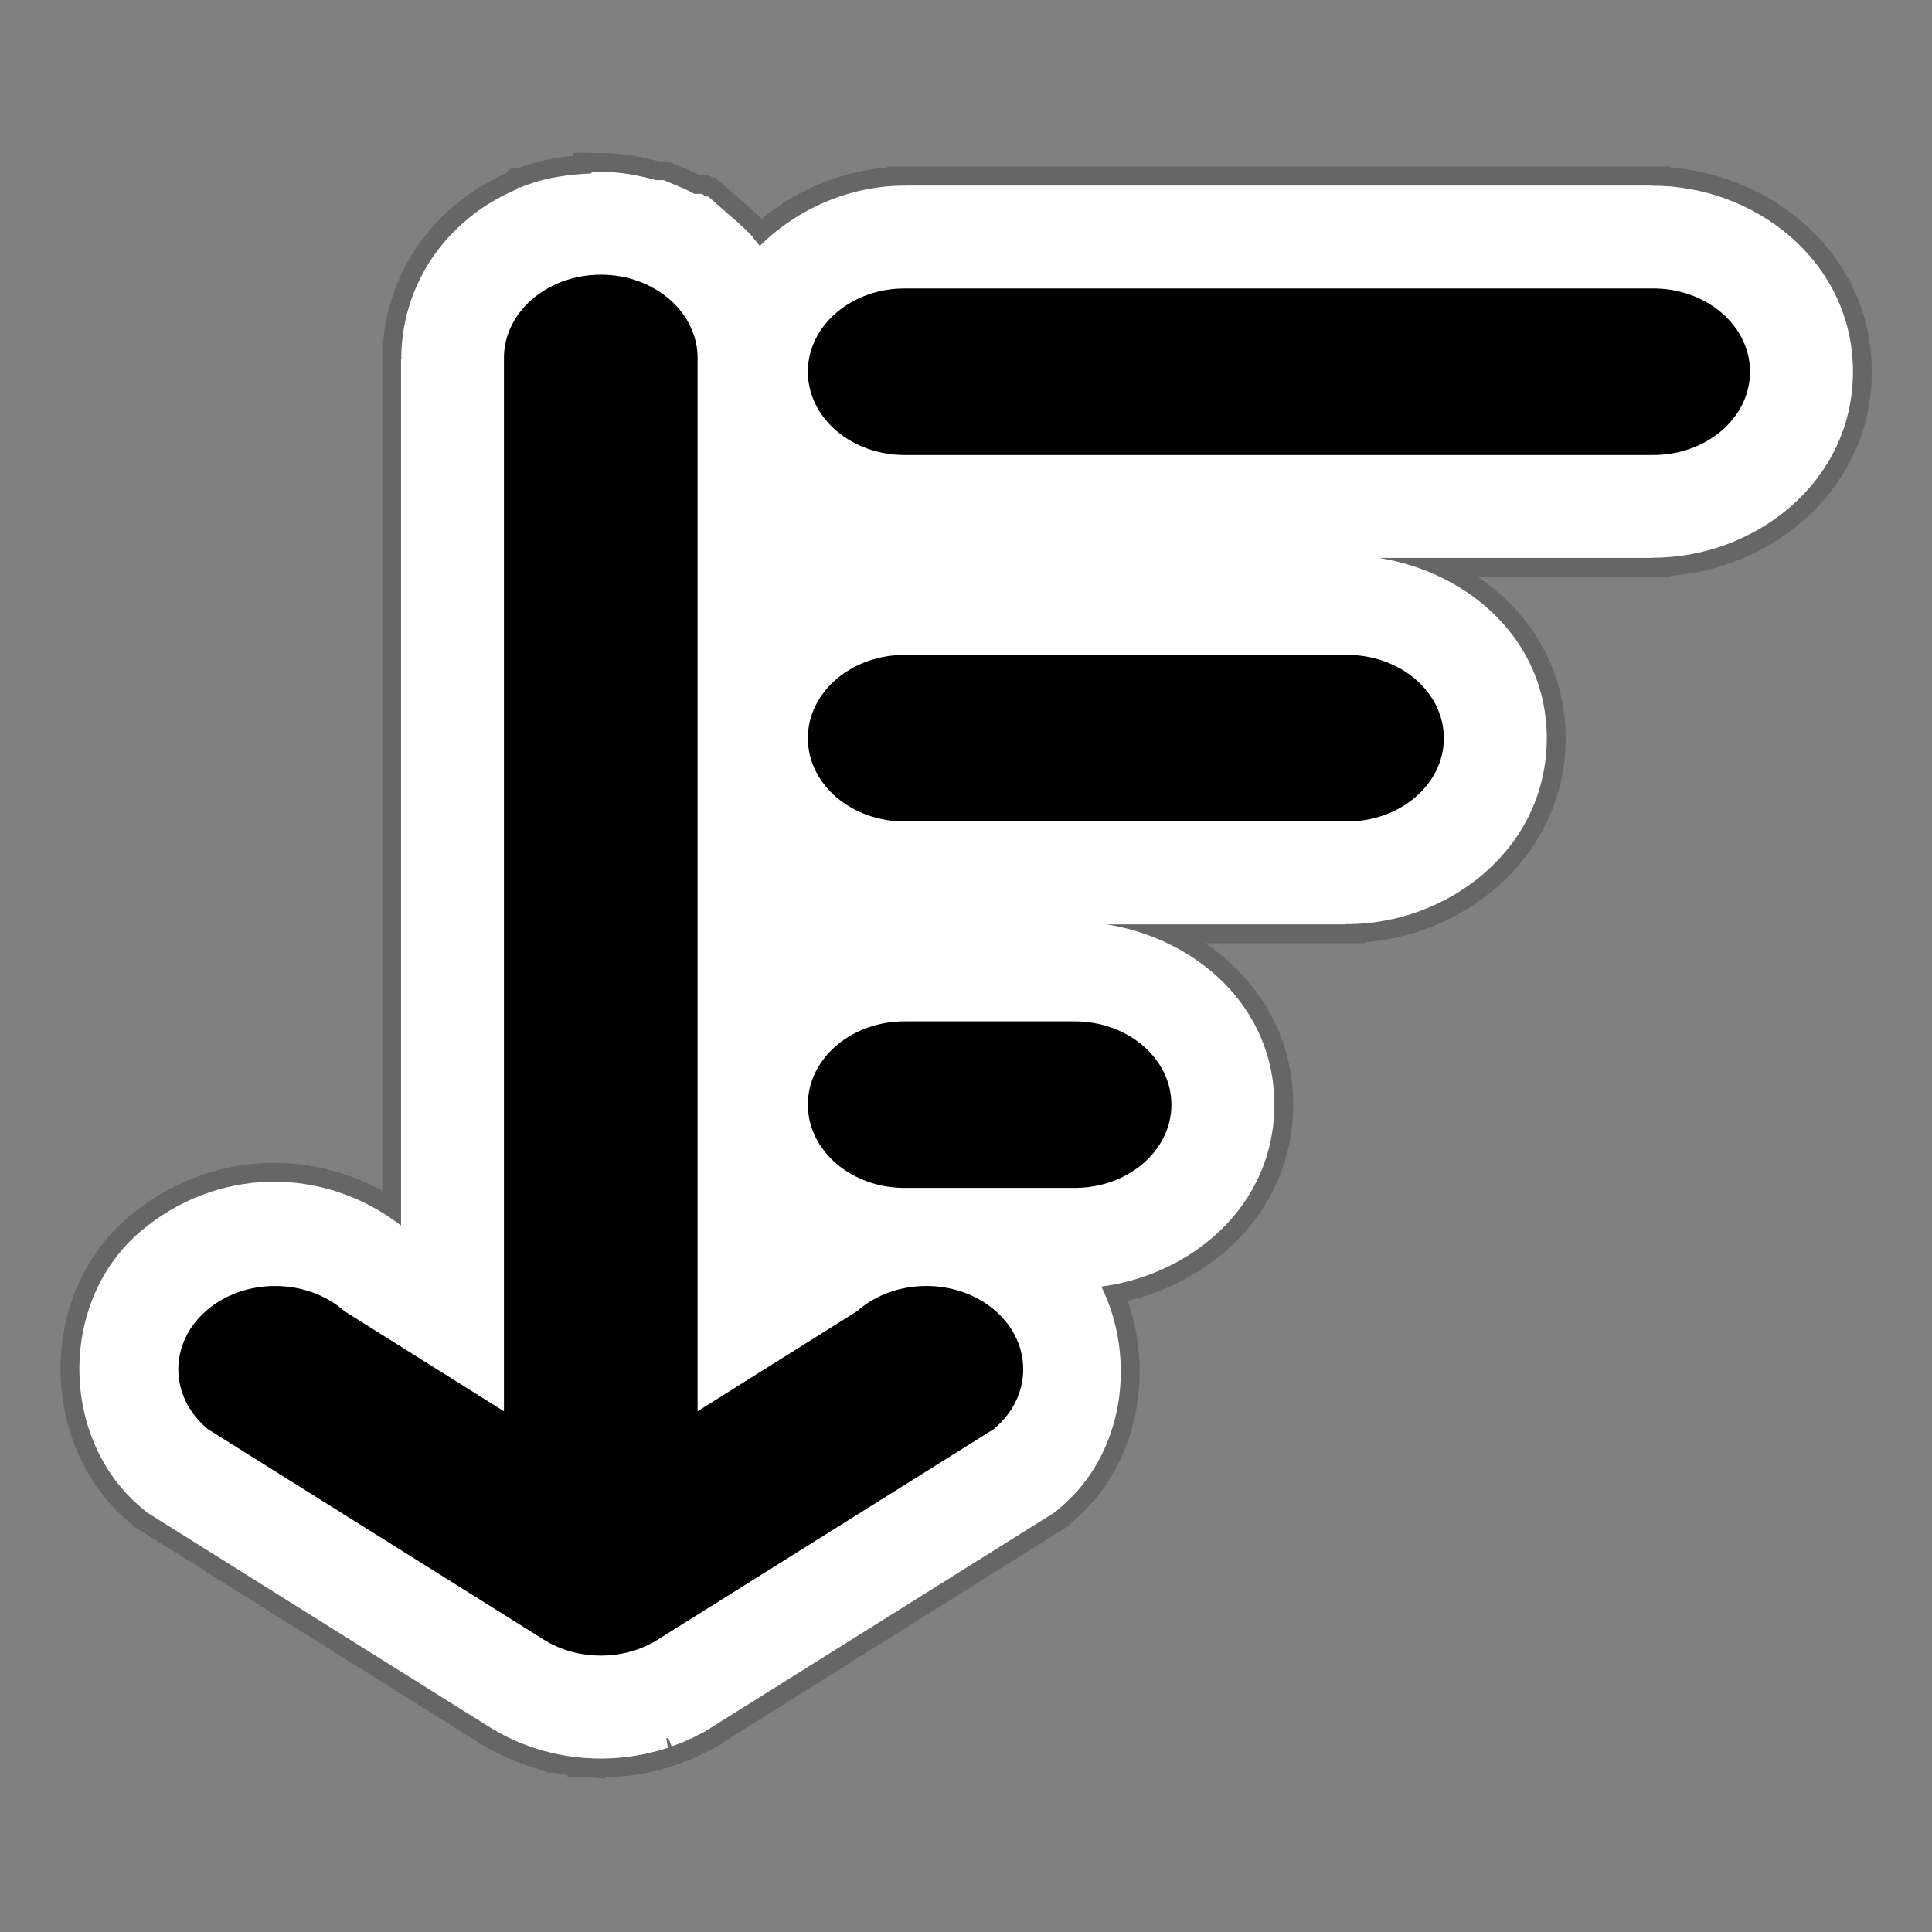
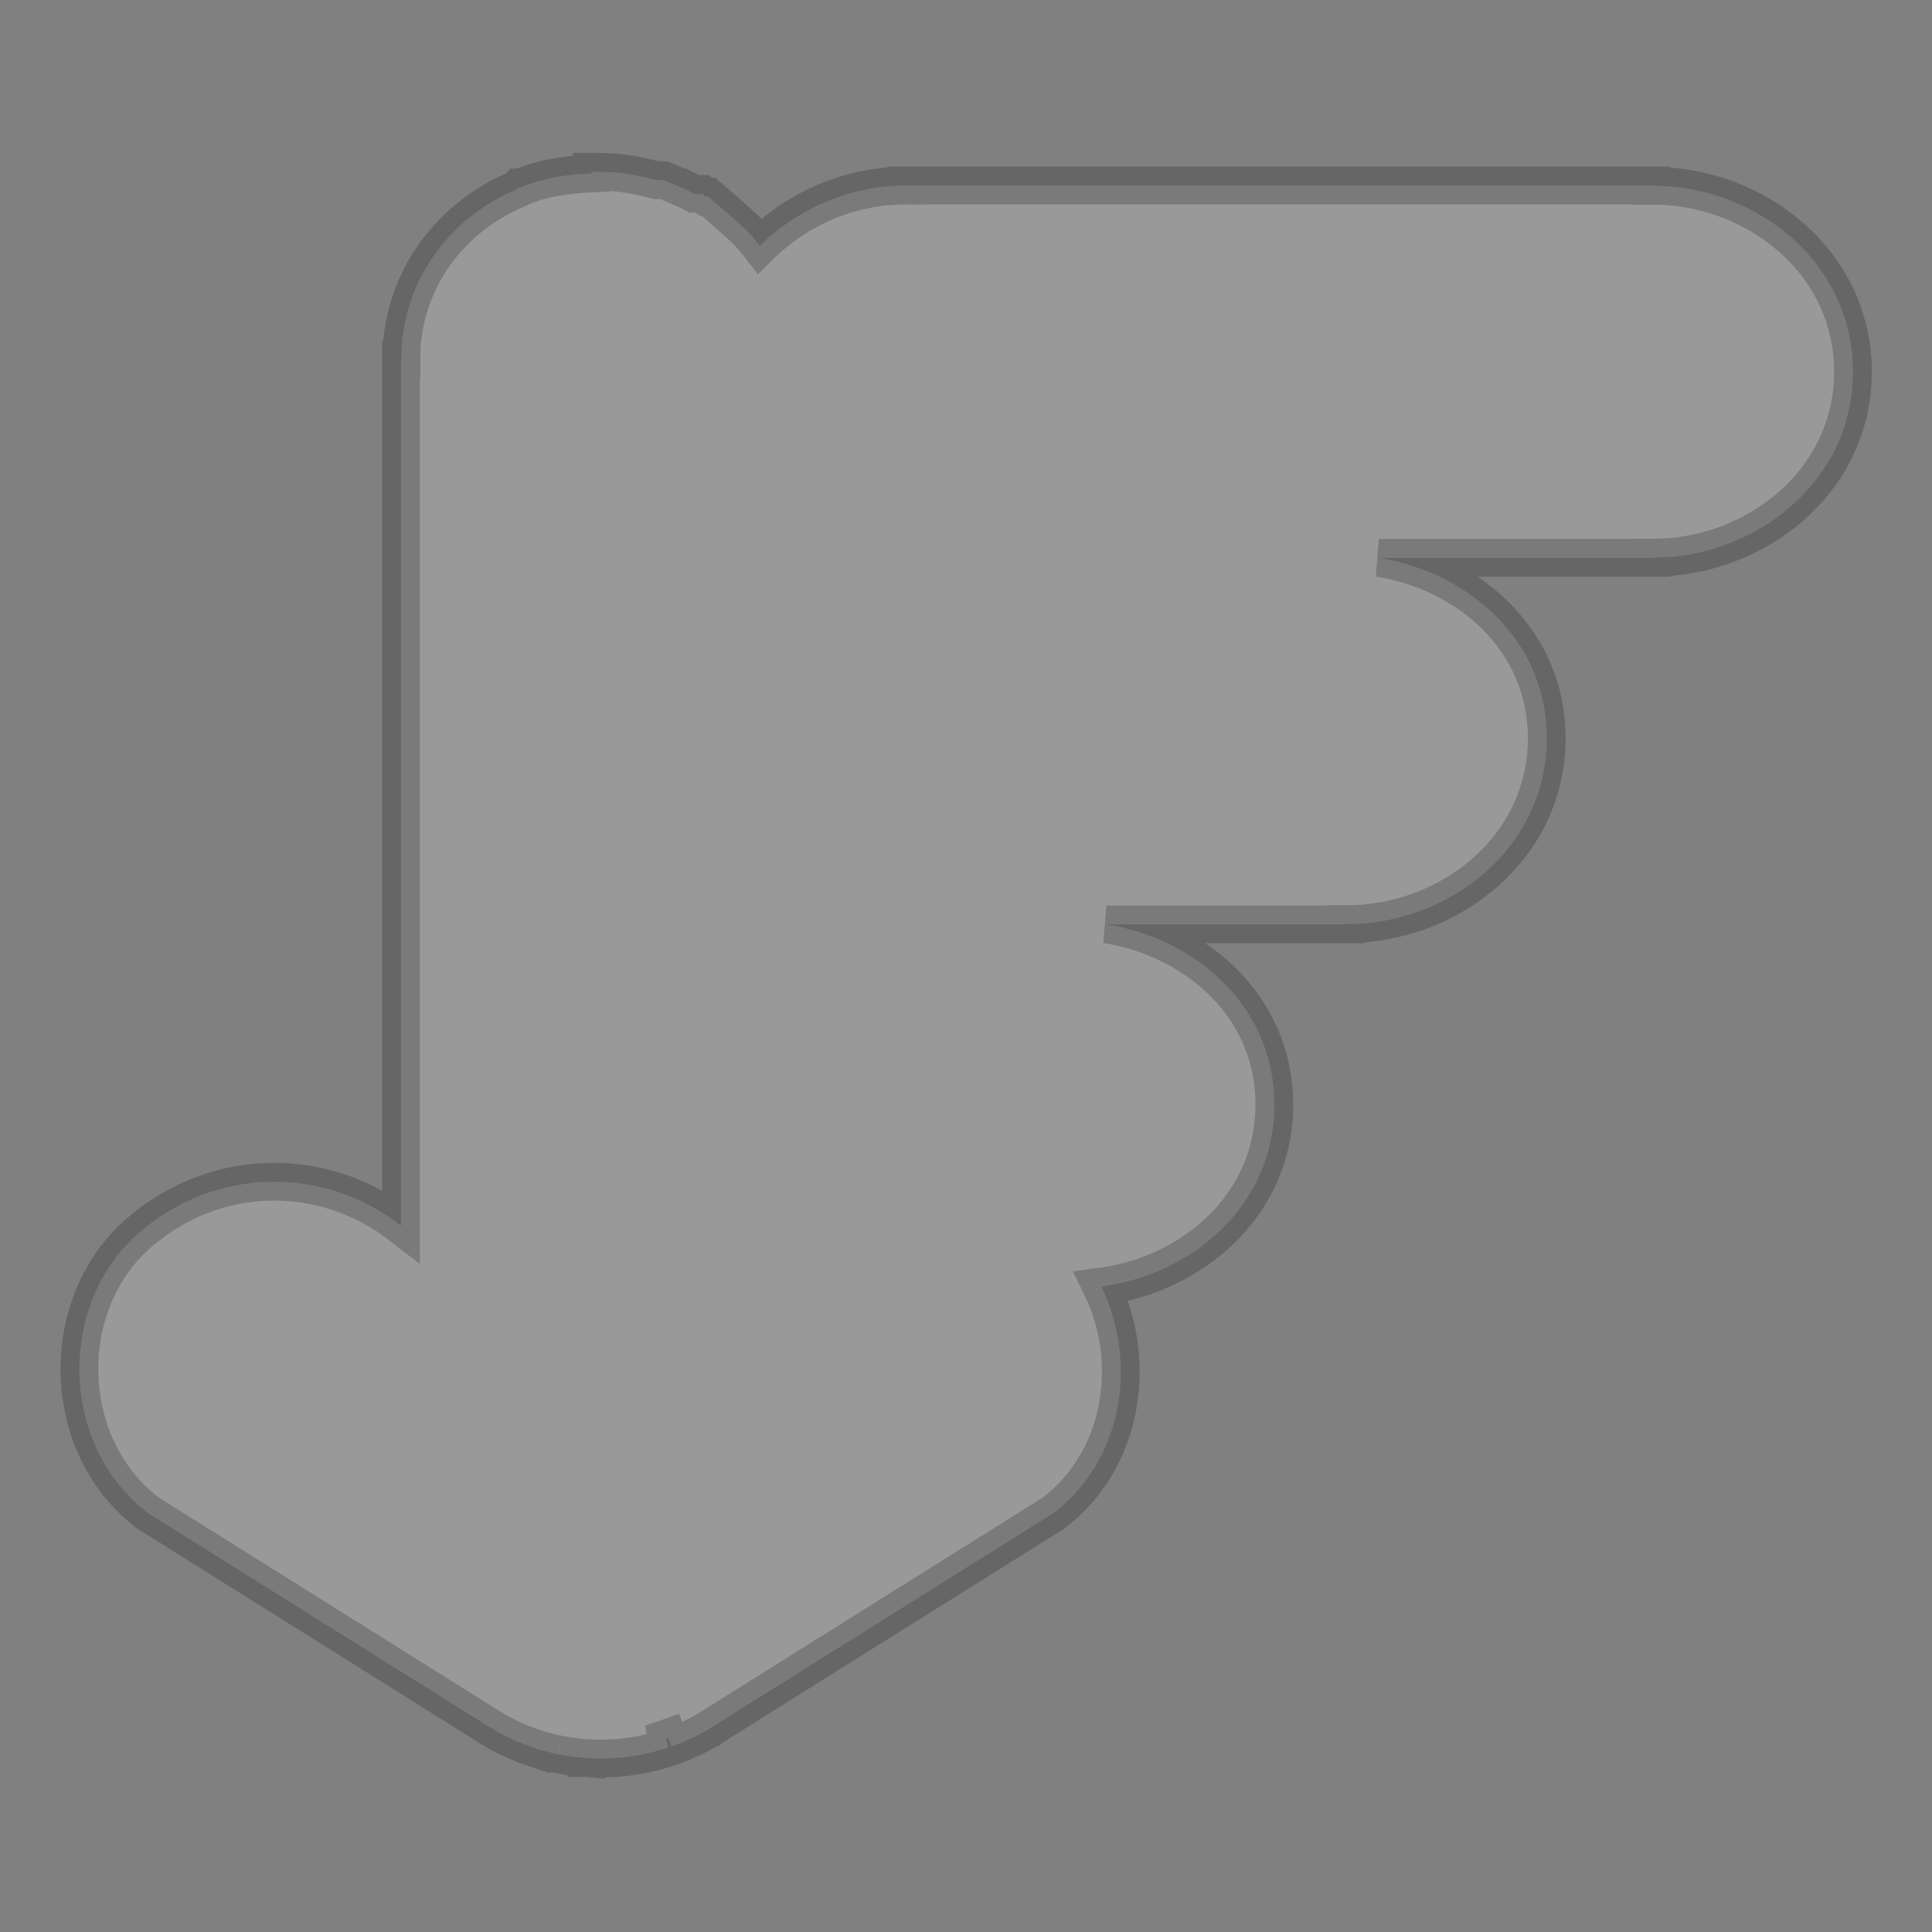
<svg xmlns="http://www.w3.org/2000/svg" width="512" height="512" version="1.1" viewBox="0 0 135.46 135.46">
  <rect x="0" y="0" width="135.46" height="135.46" fill="#808080" stroke="none" />
  <path d="m41.475 12.044-0.002 0.117c-1.557 0.069-3.095 0.274-4.51 0.795-0.153 0.056-0.311 0.121-0.471 0.186h-0.148l-0.143 0.142c-0.931 0.405-1.823 0.887-2.645 1.479-0.524 0.377-1.024 0.792-1.494 1.244-0.47 0.452-0.913 0.942-1.32 1.471-1.606 2.085-2.622 4.81-2.604 7.709h-0.02v0.115c3.2e-5 2e-3 -3.4e-5 0.004 0 0.006v60.623c-5.484-4.235-13.005-4.114-18.336 0.473-5.688 4.895-5.602 14.516 0.15 19.324l0.377 0.316 23.852 14.946 0.006 4e-3c0.099 0.062 0.194 0.121 0.258 0.16l0.027 0.027 0.076 0.037c0.271 0.162 0.548 0.317 0.832 0.463 0.251 0.129 0.511 0.246 0.771 0.361l0.01 0.01 0.072 0.029 0.026 0.012c0.005 2e-3 0.01 6e-3 0.015 8e-3h0.002c0.288 0.123 0.581 0.24 0.881 0.346l0.092 0.032 0.012 4e-3 0.013 6e-3 0.018 6e-3 0.012 4e-3v-2e-3c0.252 0.086 0.53 0.176 0.84 0.262l0.084 0.023h0.013c0.286 0.077 0.558 0.143 0.797 0.193h0.002l0.043 8e-3 0.012 2e-3c6e-3 1e-3 0.006 2e-3 0.008 2e-3l0.008 2e-3c0.001 2.7e-4 0.003 2e-3 0.004 2e-3l0.01 2e-3 0.023-0.113c-0.005 0.033-0.02 0.113-0.02 0.113 7.94e-4 1.3e-4 -0.014-2e-3 -0.004 0 0.019 4e-3 0.048 0.01 0.088 0.018l0.063 0.012h0.008c0.241 0.047 0.504 0.094 0.8 0.135l0.014 2e-3 0.008 2e-3h0.004l0.008 2e-3 0.031 2e-3c0.306 0.04 0.586 0.067 0.838 0.086 0.068 5e-3 0.134 0.01 0.178 0.013 0.018 1e-3 0.028 1e-3 0.037 2e-3 0 0 0.023-0.327 0.047-0.654l-0.041 0.654c2.65e-4 2e-5 0.002-3e-5 0.002 0 7.93e-4 6e-5 7.93e-4 -6e-5 0.002 0 1.22e-4 1e-5 0.002-1e-5 0.002 0 5.29e-4 4e-5 -0.001 1e-3 0.008 2e-3h0.016v-2e-3c0.26 0.016 0.561 0.031 0.904 0.031 0.364 0 0.666-0.015 0.898-0.029h0.018c0.055-3e-3 0.08-5e-3 0.114-8e-3l0.023-2e-3 0.018-2e-3 0.043-2e-3c0.266-0.02 0.573-0.049 0.918-0.096 0.331-0.045 0.619-0.095 0.867-0.144 0.09-0.018 0.164-0.033 0.213-0.043l0.006-2e-3 0.014-2e-3 0.021-6e-3 0.004-2e-3c0.22-0.047 0.468-0.107 0.732-0.178h0.022l0.084-0.025h0.002c0.318-0.088 0.598-0.178 0.848-0.264l0.006-2e-3 0.004-2e-3c0.001-2.7e-4 0.045-0.016 0.074-0.025-0.011 3e-3 -0.039 8e-3 -0.039 8e-3l-0.045 8e-3 -0.049 4e-3 -0.101-2e-3s-0.05-0.299-0.1-0.598c0.012-4e-3 0.026-8e-3 0.038-0.012 0.03-0.011 0.09-0.03 0.101-0.034l0.24 0.612c0.004-1e-3 0.008-3e-3 0.015-6e-3 0.004-1e-3 0.008-3e-3 0.02-8e-3 0.002-8e-4 0.006-2e-3 0.01-4e-3 0.008-3e-3 0.013-6e-3 0.018-8e-3l0.006-2e-3s0.003-2e-3 0.004-2e-3l0.002-2e-3c0.001-5.3e-4 0.003-1e-3 0.004-2e-3 0.224-0.081 0.452-0.169 0.68-0.264h0.033l0.104-0.053 0.008-4e-3 0.031-0.015c0.121-0.054 0.224-0.105 0.308-0.145 0.001-5.3e-4 3e-3 -1e-3 0.004-2e-3l0.012-6e-3 0.013-6e-3c0.016-7e-3 0.034-0.016 0.051-0.023l0.002 6e-3 0.082-0.029 0.373-0.192 0.011-8e-3 -0.058 0.027c0.006-2e-3 0.032-0.014 0.066-0.032l-0.004 3e-3 0.566-0.289 0.121-0.092c0.022-0.012 0.058-0.033 0.094-0.053l0.088-0.029 0.057-0.056c0.064-0.039 0.16-0.099 0.259-0.162 0.002-1e-3 0.004-2e-3 0.006-4e-3 0.021-0.013 0.032-0.02 0.055-0.035l0.078-0.049 23.719-14.861 0.377-0.316c4.507-3.767 5.403-10.428 2.91-15.522 6.389-0.843 12.129-5.711 12.129-12.758 0-6.914-5.532-11.651-11.781-12.638h16.691c0.001 1.6e-5 0.003-1.8e-5 0.004 0h0.086v-0.016c7.161 0.044 14.101-5.262 14.101-13.039 0-6.915-5.532-11.651-11.781-12.639h19.057c1e-3 1.6e-5 3e-3 -1.5e-5 4e-3 0h0.086v-0.015c7.161 0.044 14.102-5.26 14.102-13.037 0-7.776-6.941-13.083-14.102-13.039v-0.015h-52.287v0.008c-3.874-0.024-7.583 1.58-10.258 4.229-0.147-0.187-0.289-0.375-0.449-0.554v-0.033l-0.18-0.187-0.002-0.002c-0.161-0.171-0.314-0.323-0.459-0.463-0.138-0.133-0.289-0.271-0.448-0.41l-0.008-0.008c-0.004-0.003-0.006-0.007-0.01-0.01l-2.053-1.793h-0.182l-0.248-0.195h-0.557c-0.241-0.127-0.491-0.268-0.797-0.396l0.045 0.02-0.141-0.072h-0.027l-1.215-0.51h-0.531c-1.238-0.339-2.53-0.586-3.889-0.586z" color="#000000" color-rendering="auto" dominant-baseline="auto" fill="#fff" image-rendering="auto" opacity=".2" shape-rendering="auto" solid-color="#000000" stop-color="#000000" stroke="#000" stroke-width="2.646" style="font-feature-settings:normal;font-variant-alternates:normal;font-variant-caps:normal;font-variant-east-asian:normal;font-variant-ligatures:normal;font-variant-numeric:normal;font-variant-position:normal;font-variation-settings:normal;inline-size:0;isolation:auto;mix-blend-mode:normal;shape-margin:0;shape-padding:0;text-decoration-color:#000000;text-decoration-line:none;text-decoration-style:solid;text-indent:0;text-orientation:mixed;text-transform:none;white-space:normal" />
-   <path d="m41.475 12.044-0.002 0.117c-1.557 0.069-3.095 0.274-4.51 0.795-0.153 0.056-0.311 0.121-0.471 0.186h-0.148l-0.143 0.142c-0.931 0.405-1.823 0.887-2.645 1.479-0.524 0.377-1.024 0.792-1.494 1.244-0.47 0.452-0.913 0.942-1.32 1.471-1.606 2.085-2.622 4.81-2.604 7.709h-0.02v0.115c3.2e-5 2e-3 -3.4e-5 0.004 0 0.006v60.623c-5.484-4.235-13.005-4.114-18.336 0.473-5.688 4.895-5.602 14.516 0.15 19.324l0.377 0.316 23.852 14.946 0.006 4e-3c0.099 0.062 0.194 0.121 0.258 0.16l0.027 0.027 0.076 0.037c0.271 0.162 0.548 0.317 0.832 0.463 0.251 0.129 0.511 0.246 0.771 0.361l0.01 0.01 0.072 0.029 0.026 0.012c0.005 2e-3 0.01 6e-3 0.015 8e-3h0.002c0.288 0.123 0.581 0.24 0.881 0.346l0.092 0.032 0.012 4e-3 0.013 6e-3 0.018 6e-3 0.012 4e-3v-2e-3c0.252 0.086 0.53 0.176 0.84 0.262l0.084 0.023h0.013c0.286 0.077 0.558 0.143 0.797 0.193h0.002l0.043 8e-3 0.012 2e-3c6e-3 1e-3 0.006 2e-3 0.008 2e-3l0.008 2e-3c0.001 2.7e-4 0.003 2e-3 0.004 2e-3l0.01 2e-3 0.023-0.113c-0.005 0.033-0.02 0.113-0.02 0.113 7.94e-4 1.3e-4 -0.014-2e-3 -0.004 0 0.019 4e-3 0.048 0.01 0.088 0.018l0.063 0.012h0.008c0.241 0.047 0.504 0.094 0.8 0.135l0.014 2e-3 0.008 2e-3h0.004l0.008 2e-3 0.031 2e-3c0.306 0.04 0.586 0.067 0.838 0.086 0.068 5e-3 0.134 0.01 0.178 0.013 0.018 1e-3 0.028 1e-3 0.037 2e-3 0 0 0.023-0.327 0.047-0.654l-0.041 0.654c2.65e-4 2e-5 0.002-3e-5 0.002 0 7.93e-4 6e-5 7.93e-4 -6e-5 0.002 0 1.22e-4 1e-5 0.002-1e-5 0.002 0 5.29e-4 4e-5 -0.001 1e-3 0.008 2e-3h0.016v-2e-3c0.26 0.016 0.561 0.031 0.904 0.031 0.364 0 0.666-0.015 0.898-0.029h0.018c0.055-3e-3 0.08-5e-3 0.114-8e-3l0.023-2e-3 0.018-2e-3 0.043-2e-3c0.266-0.02 0.573-0.049 0.918-0.096 0.331-0.045 0.619-0.095 0.867-0.144 0.09-0.018 0.164-0.033 0.213-0.043l0.006-2e-3 0.014-2e-3 0.021-6e-3 0.004-2e-3c0.22-0.047 0.468-0.107 0.732-0.178h0.022l0.084-0.025h0.002c0.318-0.088 0.598-0.178 0.848-0.264l0.006-2e-3 0.004-2e-3c0.001-2.7e-4 0.045-0.016 0.074-0.025-0.011 3e-3 -0.039 8e-3 -0.039 8e-3l-0.045 8e-3 -0.049 4e-3 -0.101-2e-3s-0.05-0.299-0.1-0.598c0.012-4e-3 0.026-8e-3 0.038-0.012 0.03-0.011 0.09-0.03 0.101-0.034l0.24 0.612c0.004-1e-3 0.008-3e-3 0.015-6e-3 0.004-1e-3 0.008-3e-3 0.02-8e-3 0.002-8e-4 0.006-2e-3 0.01-4e-3 0.008-3e-3 0.013-6e-3 0.018-8e-3l0.006-2e-3s0.003-2e-3 0.004-2e-3l0.002-2e-3c0.001-5.3e-4 0.003-1e-3 0.004-2e-3 0.224-0.081 0.452-0.169 0.68-0.264h0.033l0.104-0.053 0.008-4e-3 0.031-0.015c0.121-0.054 0.224-0.105 0.308-0.145 0.001-5.3e-4 3e-3 -1e-3 0.004-2e-3l0.012-6e-3 0.013-6e-3c0.016-7e-3 0.034-0.016 0.051-0.023l0.002 6e-3 0.082-0.029 0.373-0.192 0.011-8e-3 -0.058 0.027c0.006-2e-3 0.032-0.014 0.066-0.032l-0.004 3e-3 0.566-0.289 0.121-0.092c0.022-0.012 0.058-0.033 0.094-0.053l0.088-0.029 0.057-0.056c0.064-0.039 0.16-0.099 0.259-0.162 0.002-1e-3 0.004-2e-3 0.006-4e-3 0.021-0.013 0.032-0.02 0.055-0.035l0.078-0.049 23.719-14.861 0.377-0.316c4.507-3.767 5.403-10.428 2.91-15.522 6.389-0.843 12.129-5.711 12.129-12.758 0-6.914-5.532-11.651-11.781-12.638h16.691c0.001 1.6e-5 0.003-1.8e-5 0.004 0h0.086v-0.016c7.161 0.044 14.101-5.262 14.101-13.039 0-6.915-5.532-11.651-11.781-12.639h19.057c1e-3 1.6e-5 3e-3 -1.5e-5 4e-3 0h0.086v-0.015c7.161 0.044 14.102-5.26 14.102-13.037 0-7.776-6.941-13.083-14.102-13.039v-0.015h-52.287v0.008c-3.874-0.024-7.583 1.58-10.258 4.229-0.147-0.187-0.289-0.375-0.449-0.554v-0.033l-0.18-0.187-0.002-0.002c-0.161-0.171-0.314-0.323-0.459-0.463-0.138-0.133-0.289-0.271-0.448-0.41l-0.008-0.008c-0.004-0.003-0.006-0.007-0.01-0.01l-2.053-1.793h-0.182l-0.248-0.195h-0.557c-0.241-0.127-0.491-0.268-0.797-0.396l0.045 0.02-0.141-0.072h-0.027l-1.215-0.51h-0.531c-1.238-0.339-2.53-0.586-3.889-0.586z" color="#000000" color-rendering="auto" dominant-baseline="auto" fill="#fff" image-rendering="auto" shape-rendering="auto" solid-color="#000000" stop-color="#000000" style="font-feature-settings:normal;font-variant-alternates:normal;font-variant-caps:normal;font-variant-east-asian:normal;font-variant-ligatures:normal;font-variant-numeric:normal;font-variant-position:normal;font-variation-settings:normal;inline-size:0;isolation:auto;mix-blend-mode:normal;shape-margin:0;shape-padding:0;text-decoration-color:#000000;text-decoration-line:none;text-decoration-style:solid;text-indent:0;text-orientation:mixed;text-transform:none;white-space:normal" />
-   <path d="m42.121 19.261c-0.947 0-1.848 0.167-2.666 0.468-0.102 0.038-0.203 0.077-0.303 0.119-0.498 0.209-0.962 0.469-1.382 0.771-0.252 0.181-0.489 0.378-0.708 0.589-0.219 0.211-0.421 0.435-0.603 0.672-0.729 0.946-1.146 2.085-1.125 3.307v73.764l-11.177-7.014c-2.638-2.337-6.989-2.365-9.666-0.06-2.678 2.304-2.647 6.048 0.07 8.318l23.439 14.687c0.075 0.05 0.153 0.097 0.231 0.144 0.138 0.083 0.279 0.162 0.424 0.236 0.145 0.074 0.293 0.144 0.445 0.209 0.146 0.062 0.293 0.12 0.445 0.174 0.016 5e-3 0.032 0.011 0.048 0.016 0.149 0.051 0.3 0.1 0.454 0.142 0.151 0.042 0.304 0.078 0.459 0.11 0.03 6e-3 0.06 0.013 0.091 0.018 0.151 0.03 0.303 0.056 0.458 0.077 0.002 2.6e-4 0.004 7.8e-4 0.006 1e-3 0.158 0.021 0.318 0.037 0.479 0.049 0.033 3e-3 0.065 4e-3 0.098 6e-3 0.161 0.01 0.323 0.016 0.486 0.016 0.164 0 0.325-7e-3 0.486-0.016 0.033-2e-3 0.066-4e-3 0.098-6e-3 0.162-0.012 0.322-0.027 0.48-0.049 0.155-0.021 0.308-0.048 0.46-0.078 0.032-6e-3 0.064-0.013 0.096-0.019 0.154-0.033 0.306-0.068 0.456-0.11 0.154-0.042 0.305-0.09 0.454-0.142 0.016-5e-3 0.031-0.011 0.047-0.016 0.151-0.054 0.3-0.111 0.445-0.174 0.15-0.064 0.297-0.134 0.44-0.207 0.003-2e-3 5e-3 -3e-3 0.008-4e-3 0.144-0.074 0.285-0.152 0.421-0.235 0.078-0.047 0.155-0.094 0.231-0.144l23.439-14.687c2.716-2.27 2.747-6.014 0.07-8.318-2.678-2.304-7.029-2.277-9.667 0.06l-11.177 7.014v-73.764c0.019-1.12-0.33-2.171-0.949-3.067-0.169-0.244-0.358-0.477-0.565-0.697-0.069-0.073-0.141-0.145-0.214-0.215-0.073-0.07-0.148-0.139-0.224-0.206h-5.14e-4c-0.077-0.067-0.155-0.132-0.236-0.196h-5.14e-4c-0.483-0.383-1.031-0.707-1.629-0.958h-5.12e-4c-0.1-0.042-0.2-0.081-0.302-0.119-0.818-0.301-1.719-0.468-2.666-0.468zm21.406 0.964c-3.787-0.047-6.885 2.58-6.885 5.839 0 3.258 3.099 5.886 6.885 5.839h52.289c3.787 0.047 6.885-2.58 6.885-5.839 0-3.258-3.099-5.886-6.885-5.839zm0 25.693c-3.787-0.047-6.885 2.58-6.885 5.839 0 3.258 3.099 5.886 6.885 5.839h30.821c3.787 0.047 6.886-2.58 6.886-5.839 0-3.258-3.099-5.886-6.886-5.839zm0 25.693c-3.787-0.047-6.885 2.58-6.885 5.839 0 3.258 3.099 5.887 6.885 5.839h11.72c3.787 0.047 6.885-2.581 6.885-5.839s-3.099-5.886-6.885-5.839z" stroke-width=".952" style="font-feature-settings:normal;font-variant-alternates:normal;font-variant-caps:normal;font-variant-ligatures:normal;font-variant-numeric:normal;font-variant-position:normal;isolation:auto;mix-blend-mode:normal;shape-padding:0;text-decoration-color:#000000;text-decoration-line:none;text-decoration-style:solid;text-indent:0;text-orientation:mixed;text-transform:none;white-space:normal" />
</svg>